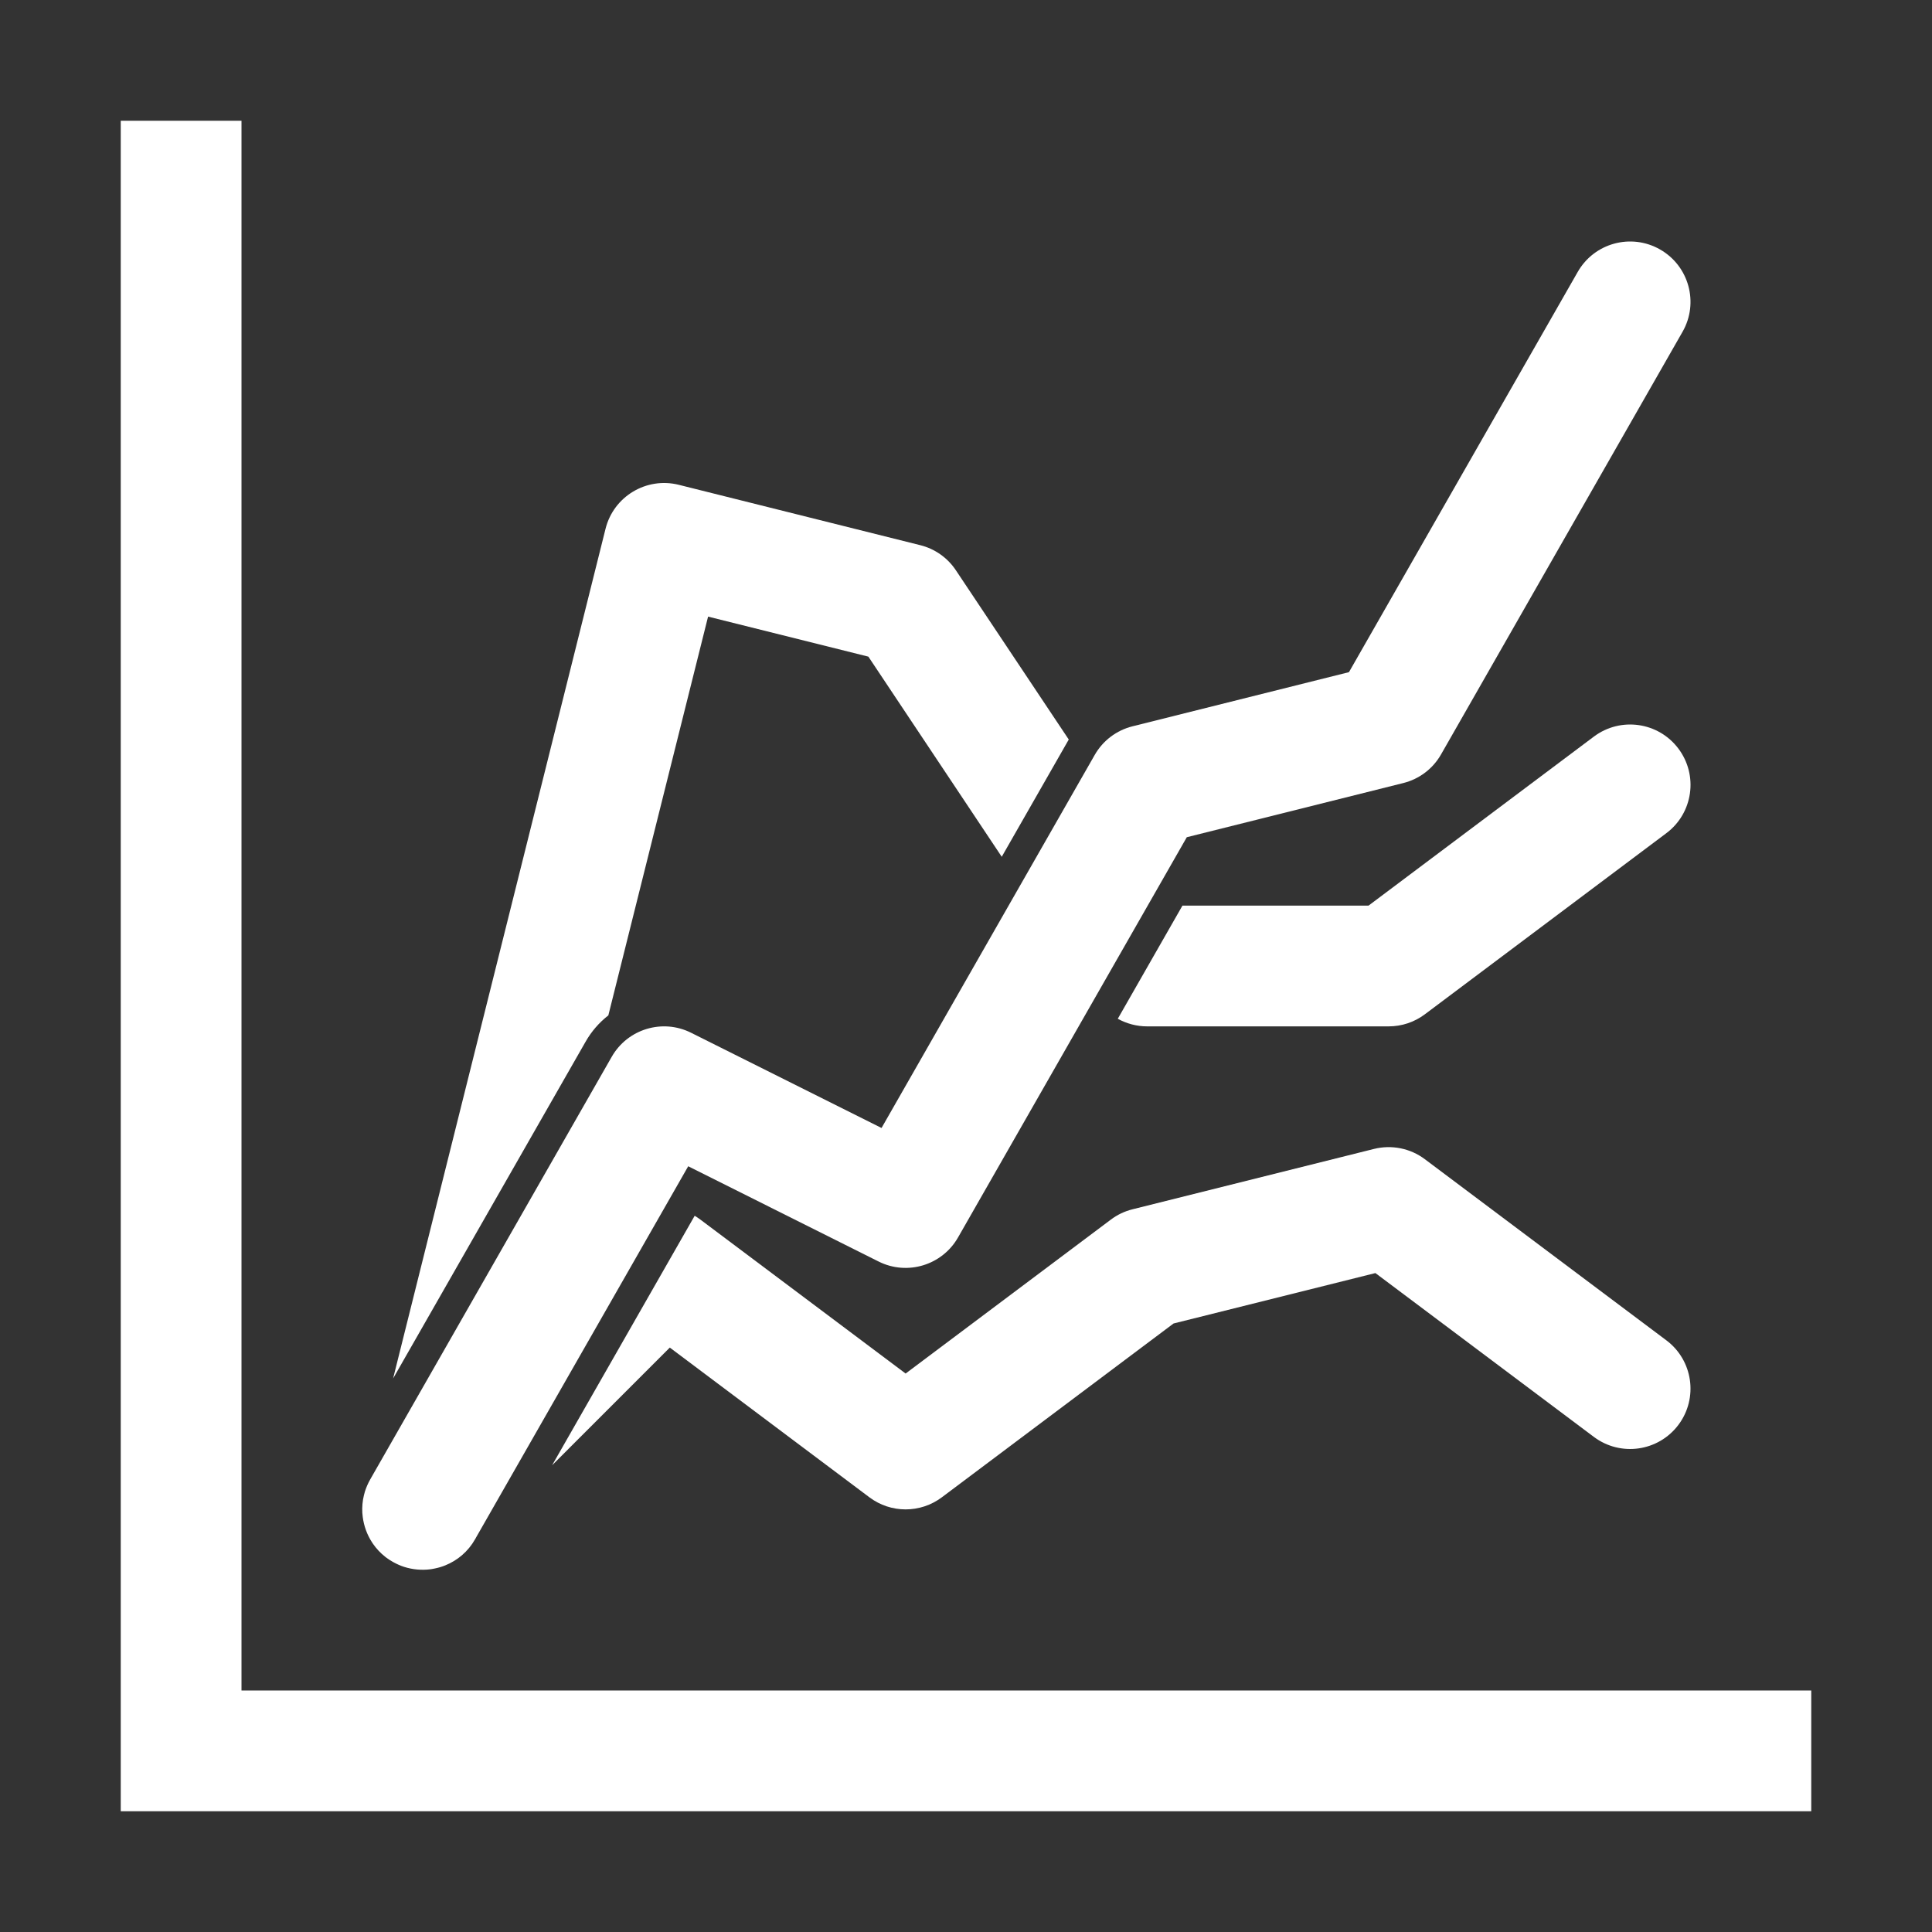
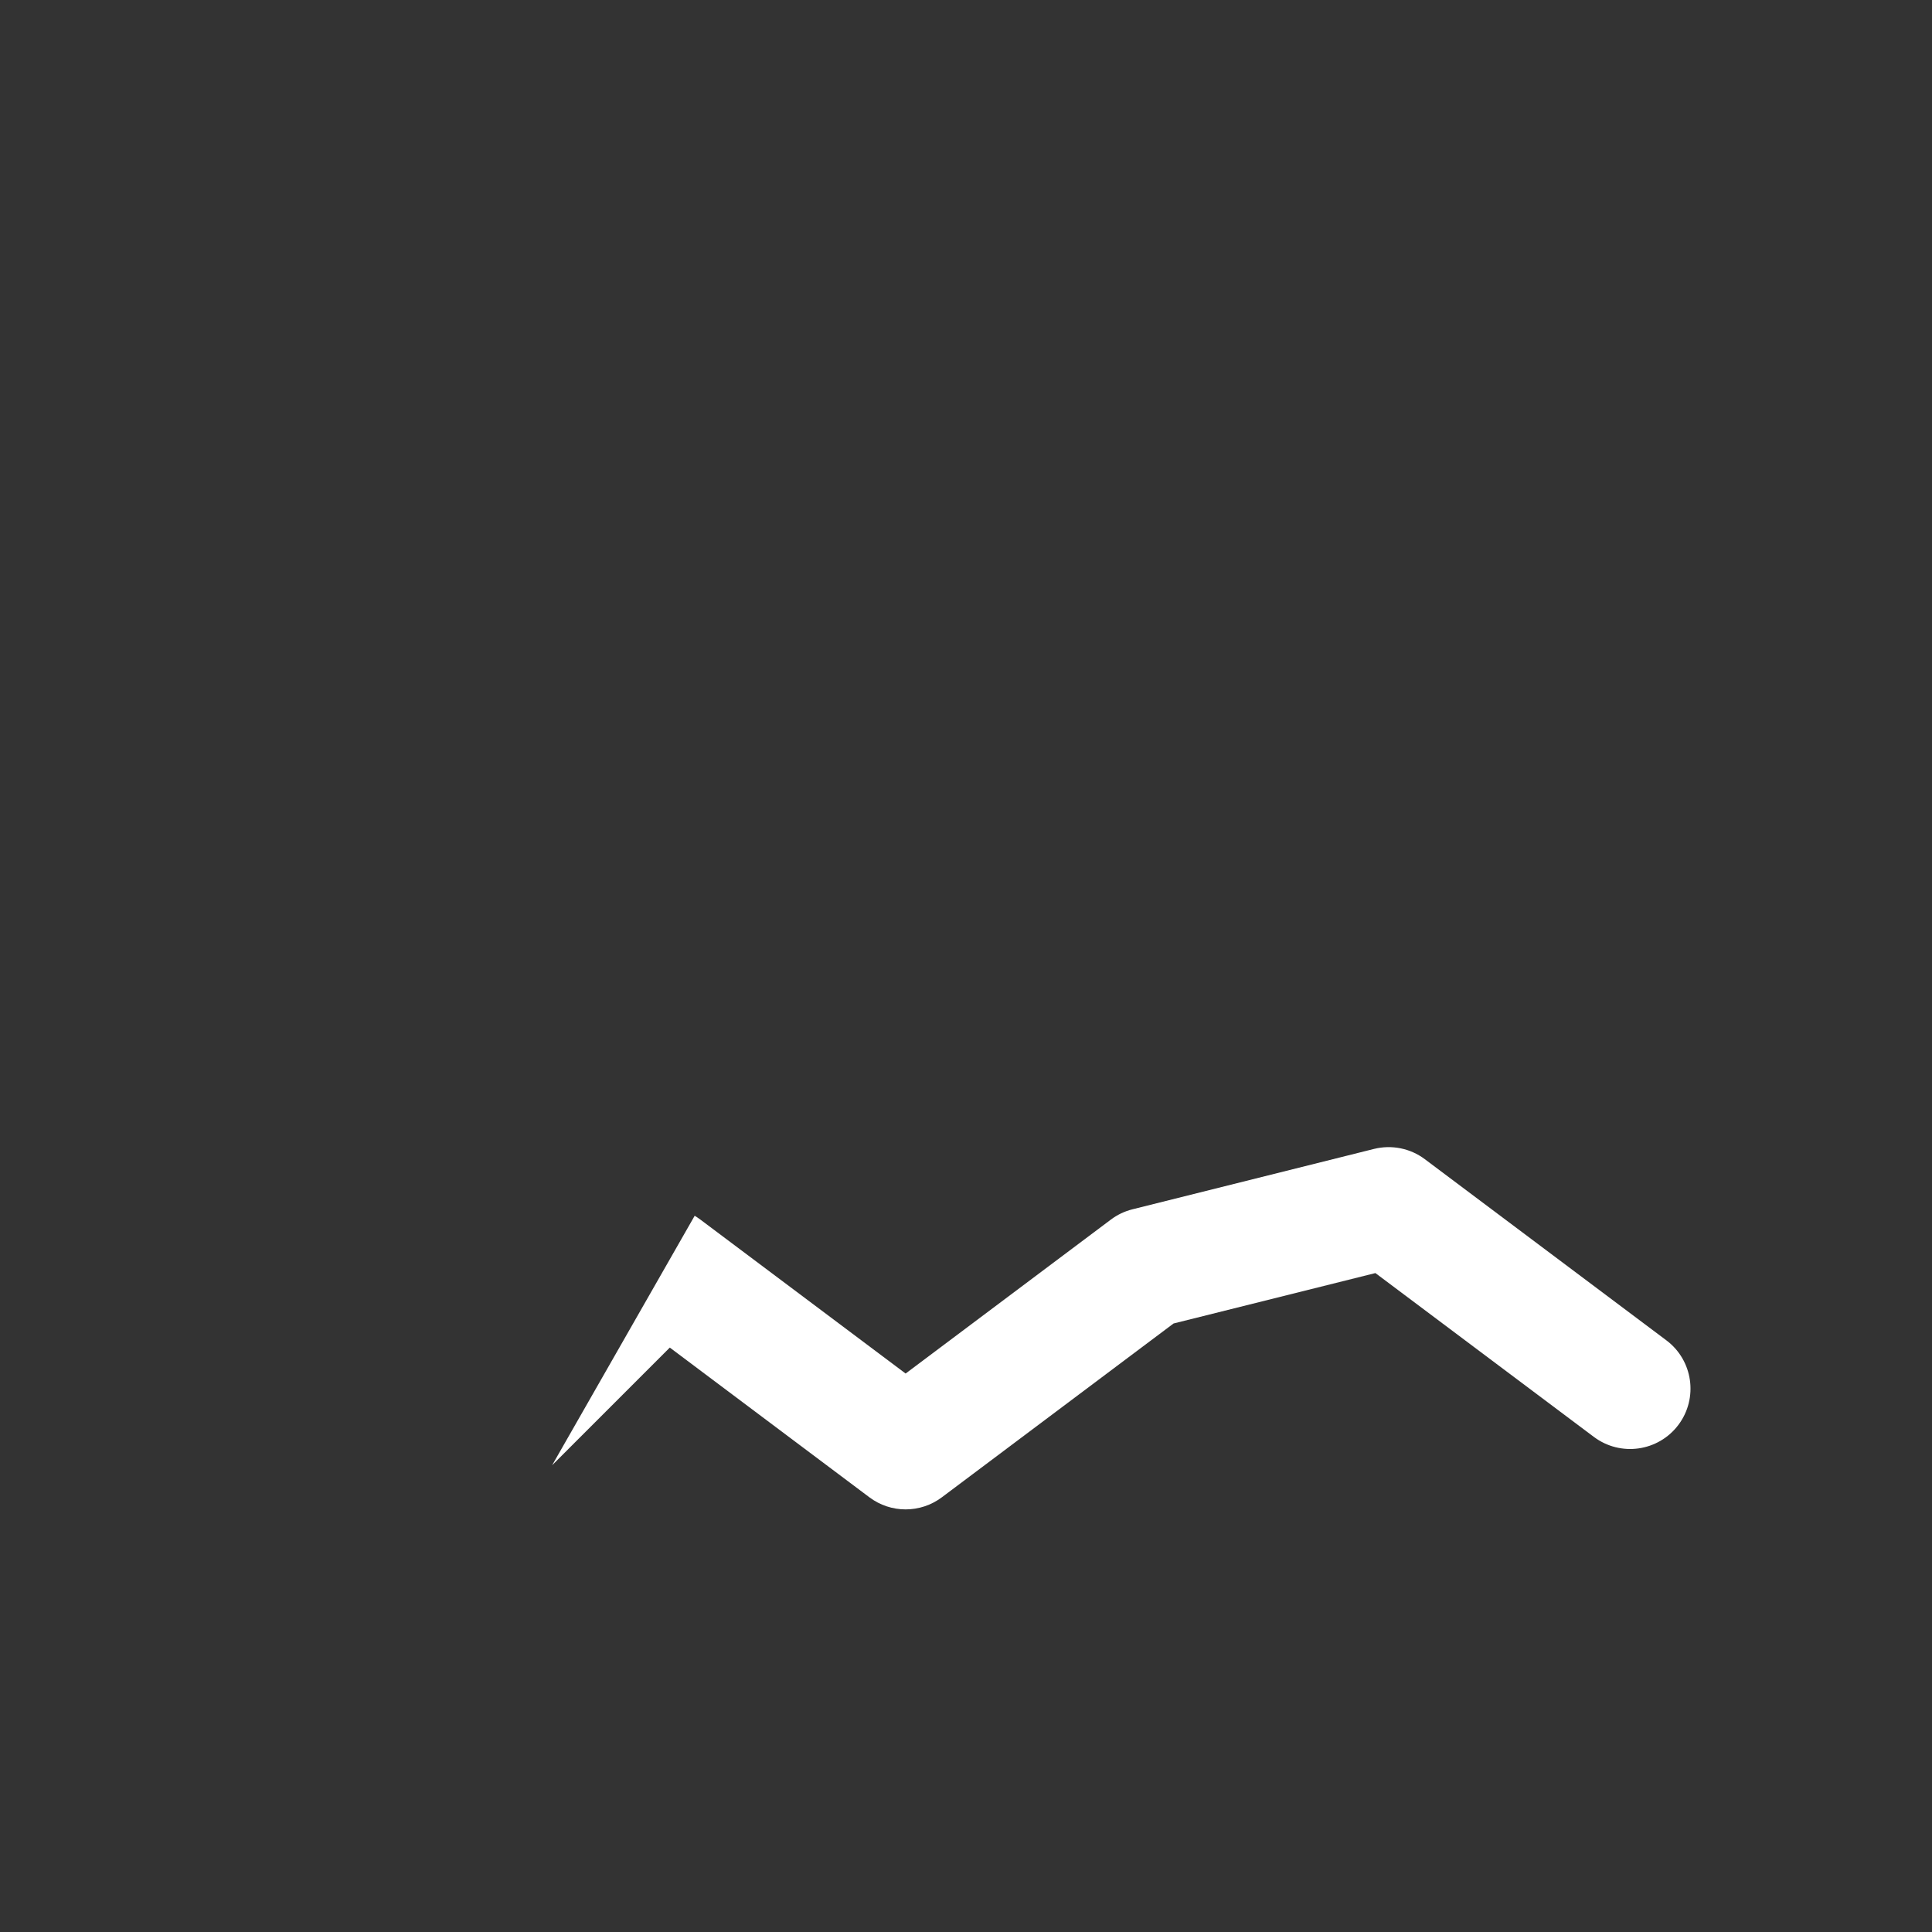
<svg xmlns="http://www.w3.org/2000/svg" width="32" height="32" viewBox="0 0 32 32" fill="none">
  <rect x="0" y="0" width="32" height="32" fill="#333333" stroke="none" />
-   <path d="M2 2H4V28H30V30H2V2Z" fill="white" />
-   <path d="M27.868 5.496C28.142 5.017 27.976 4.406 27.496 4.132C27.017 3.858 26.406 4.024 26.132 4.504L22.343 11.133L18.758 12.03C18.493 12.096 18.267 12.267 18.132 12.504L14.601 18.683L11.447 17.106C10.973 16.868 10.395 17.043 10.132 17.504L6.145 24.481L6.143 24.485L6.132 24.504C6.095 24.569 6.066 24.636 6.044 24.705C6.038 24.724 6.033 24.744 6.028 24.765C6.004 24.861 5.996 24.959 6.001 25.056C6.003 25.079 6.005 25.102 6.008 25.125C6.027 25.274 6.079 25.419 6.162 25.546C6.168 25.555 6.174 25.564 6.18 25.573C6.235 25.652 6.302 25.724 6.38 25.785L6.391 25.794C6.427 25.821 6.464 25.846 6.504 25.868L6.522 25.878C6.577 25.908 6.634 25.933 6.692 25.952C6.833 25.997 6.98 26.01 7.122 25.993C7.149 25.989 7.176 25.985 7.202 25.979C7.262 25.967 7.32 25.95 7.376 25.927C7.577 25.846 7.753 25.699 7.868 25.496L7.879 25.478L7.882 25.471L11.399 19.317L14.553 20.895C15.027 21.132 15.605 20.957 15.868 20.496L19.657 13.867L23.242 12.97C23.507 12.904 23.733 12.733 23.868 12.496L27.868 5.496Z" fill="white" />
-   <path d="M10.076 16.818C9.927 16.934 9.797 17.081 9.698 17.256L6.511 22.832L10.03 8.757C10.164 8.222 10.707 7.896 11.243 8.03L15.243 9.03C15.484 9.09 15.694 9.238 15.832 9.445L17.702 12.249L17.698 12.256L16.592 14.191L14.383 10.876L11.728 10.213L10.076 16.818Z" fill="white" />
-   <path d="M19.585 15L18.514 16.874C18.661 16.955 18.828 17 19 17H23C23.217 17 23.427 16.93 23.6 16.8L27.6 13.8C28.042 13.469 28.132 12.842 27.8 12.4C27.469 11.958 26.842 11.869 26.4 12.2L22.667 15H19.585Z" fill="white" />
  <path d="M11.506 20.137L9.145 24.269L11.094 22.32L14.4 24.8C14.755 25.067 15.244 25.067 15.6 24.8L19.438 21.921L22.781 21.086L26.4 23.8C26.842 24.131 27.468 24.042 27.8 23.6C28.131 23.158 28.042 22.531 27.6 22.2L23.6 19.2C23.359 19.019 23.049 18.957 22.757 19.03L18.757 20.03C18.628 20.062 18.506 20.12 18.4 20.2L15 22.75L11.6 20.2C11.569 20.177 11.538 20.156 11.506 20.137Z" fill="white" />
</svg>